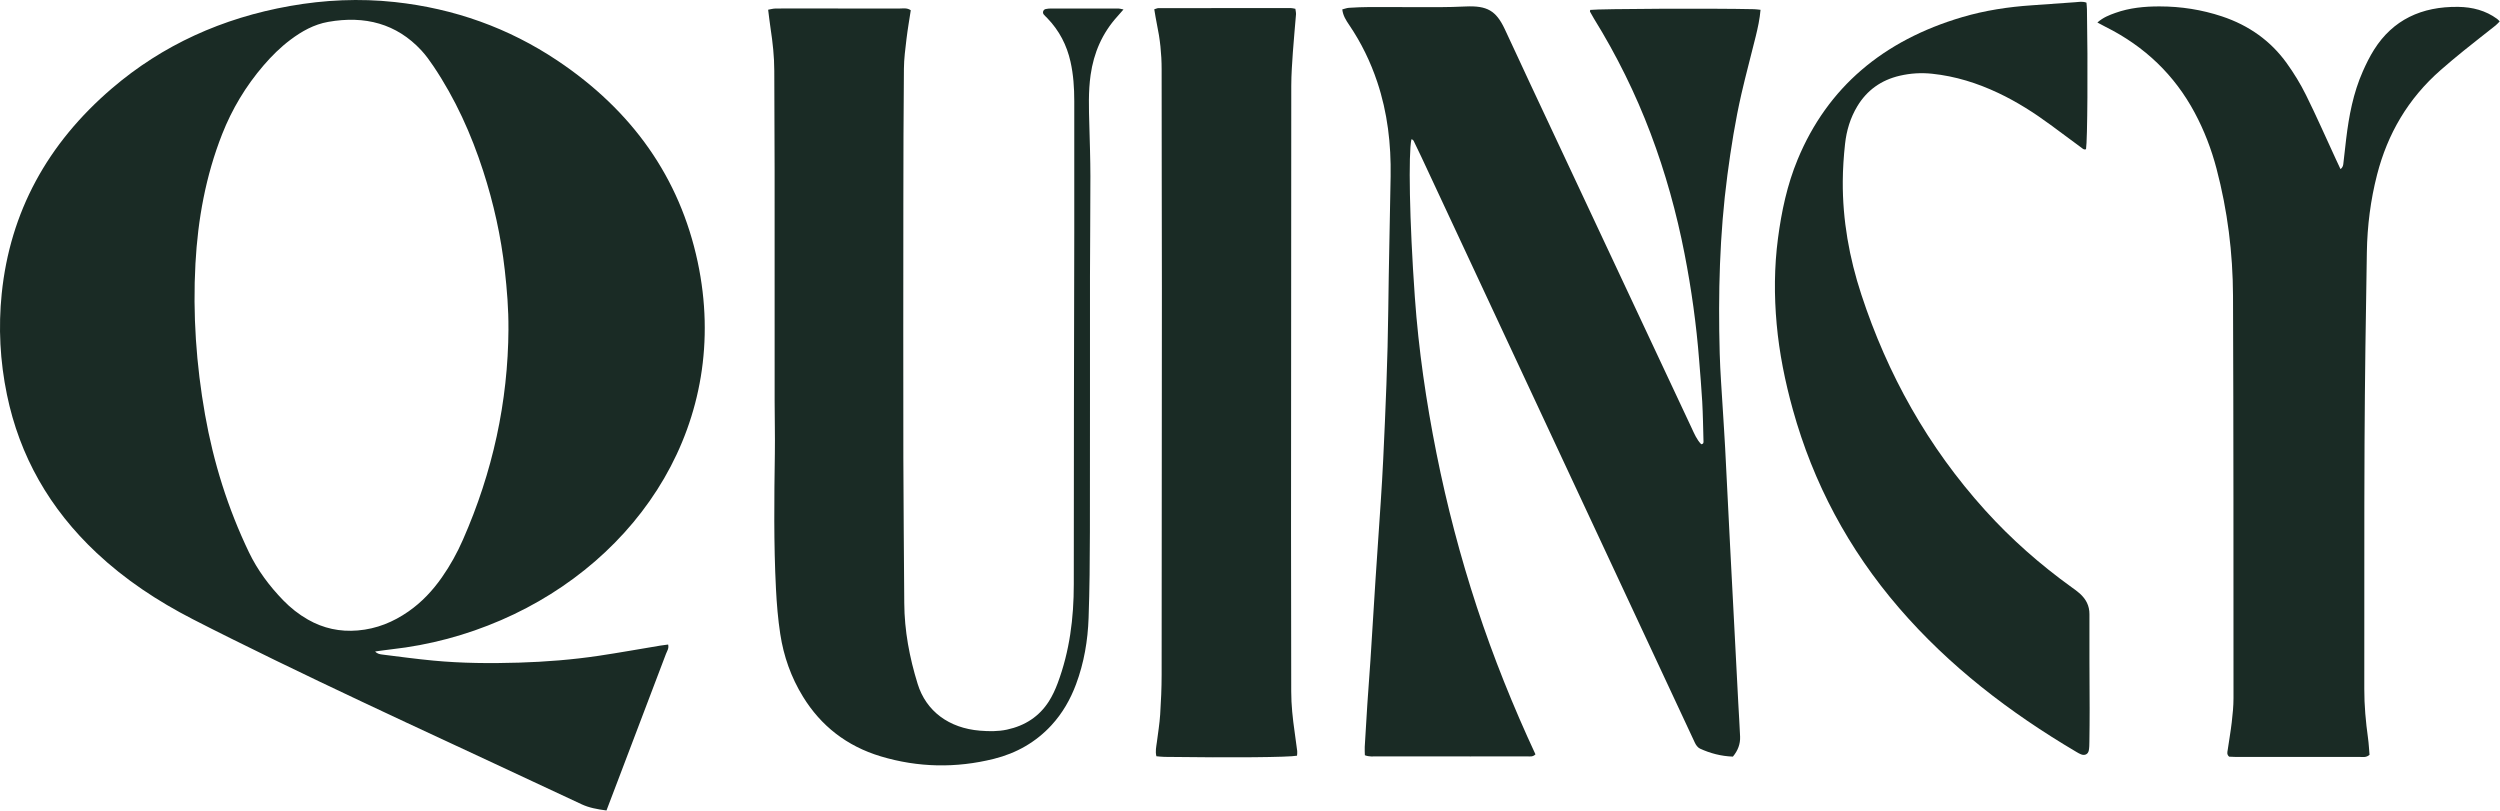
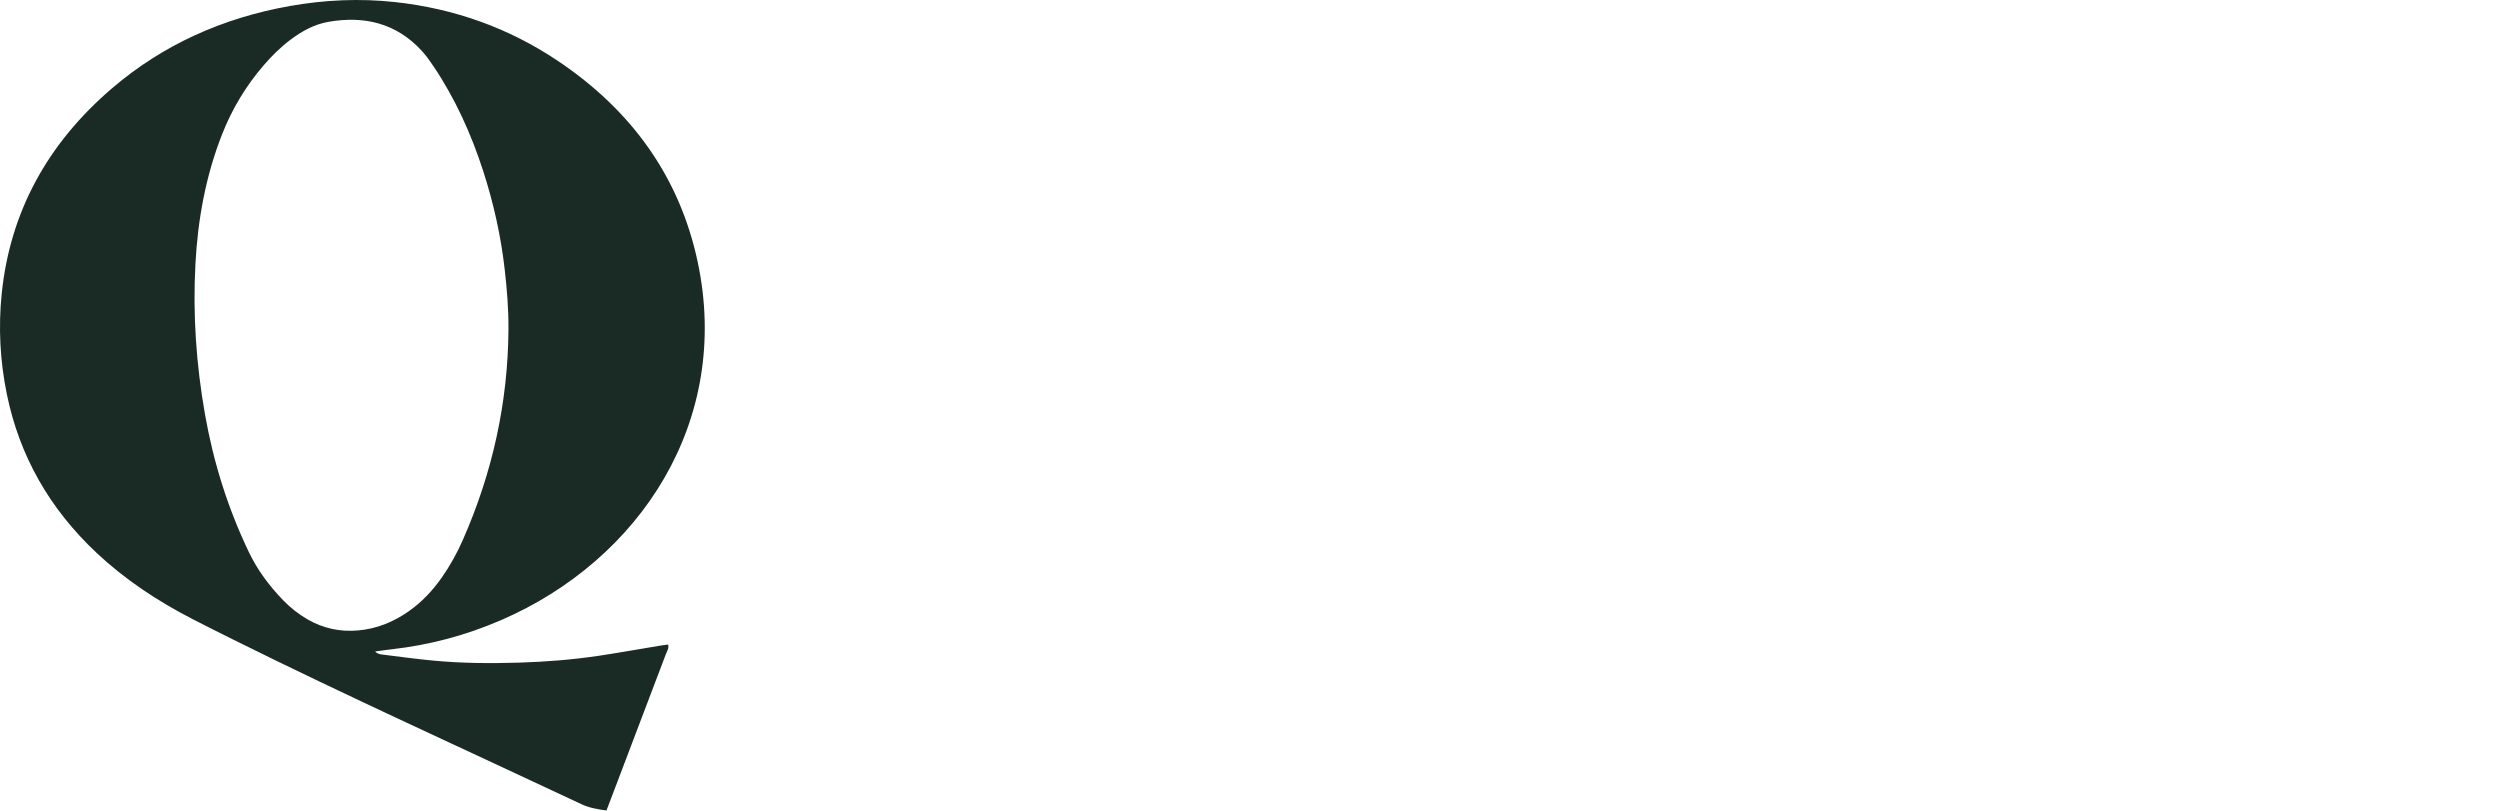
<svg xmlns="http://www.w3.org/2000/svg" fill="none" height="452" viewBox="0 0 1394 452" width="1394">
  <g fill="#1A2B25">
    <path d="m338.151 451.919c-5.217-.685-9.742-1.527-13.928-3.492-64.995-30.595-130.56-60.157-194.802-92.1-7.353-3.649-14.681-7.332-21.973-11.082-19.618-10.082-37.696-22.062-53.505-36.883-26.377-24.723-43.023-54.151-50.072-88.305-3.858-18.683-4.841-37.523-2.912-56.34 4.635-45.371 25.394-83.602 61.525-114.5 28.196-24.128 61.476-39.184 99.136-45.865 19.351-3.436 38.922-4.334 58.516-2.212 33.231 3.593 63.527 14.495 90.643 32.616 41.797 27.934 68.246 65.356 78.232 112.187 18.999 89.069-32.285 166.383-109.583 199.83-19.473 8.432-39.868 13.911-61.221 16.291-2.876.315-5.727.764-9.027 1.202 1.31 1.437 2.839 1.56 4.21 1.74 9.415 1.168 18.818 2.459 28.269 3.346 15.858 1.504 31.776 1.617 47.682 1.134 14.935-.449 29.822-1.628 44.587-3.829 11.478-1.718 22.895-3.784 34.348-5.681 1.31-.213 2.633-.359 4.271-.584.57 2.122-.619 3.672-1.214 5.243-8.966 23.713-17.992 47.415-27.007 71.116-1.99 5.232-3.992 10.476-6.163 16.191zm-54.645-268.509c.085-10.981-.813-21.883-2.039-32.785-2.111-18.806-6.199-37.231-12.059-55.319-6.649-20.535-15.494-40.217-27.772-58.474-2.051-3.043-4.21-6.063-6.722-8.769-13.831-14.899-31.472-19.48-51.903-15.865-7.996 1.415-14.778 5.266-21.026 9.948-5.605 4.199-10.483 9.061-14.972 14.27-9.997 11.609-17.665 24.454-23.149 38.387-9.172 23.309-13.552 47.56-14.887 72.194-1.529 28.215.413 56.34 5.363 84.263 4.695 26.52 12.666 52.108 24.471 76.696 4.793 9.97 11.344 18.773 19.17 26.834 4.04 4.155 8.602 7.781 13.759 10.712 8.541 4.861 17.75 6.893 27.783 6.04 10.58-.898 19.813-4.738 28.185-10.554 7.534-5.243 13.576-11.744 18.684-19.042 4.659-6.647 8.529-13.675 11.744-21.007 16.574-37.669 25.139-76.82 25.382-117.52z" />
-     <path d="m981.68 5.428c-.437 5.187-1.516 10.071-2.705 14.933-2.609 10.678-5.509 21.299-7.959 31.999-3.422 14.933-5.8 30.023-7.814 45.18-4.38 33.077-5.205 66.266-4.295 99.522.291 10.588 1.141 21.164 1.759 31.752.413 6.995.91 13.99 1.274 20.984.934 17.942 1.796 35.884 2.718 53.837.995 19.379 2.026 38.758 3.033 58.137.522 10.049 1.031 20.097 1.565 30.146.328 6.276.765 12.553 1.019 18.829.158 4.064-1.189 7.736-4.016 11.138-6.527-.236-12.617-1.819-18.356-4.469-1.226-.572-2.245-1.987-2.827-3.233-50.885-108.897-101.721-217.828-152.556-326.748-1.226-2.639-2.476-5.266-3.786-7.871-.376-.741-.558-1.729-1.735-1.886-1.686 7.758-1.152 44.843 1.917 88.058 2.075 29.226 6.309 58.227 12.06 87.037 5.787 28.978 13.273 57.553 22.53 85.745 9.197 27.991 20.226 55.364 32.662 82.097-1.493 1.561-3.143 1.134-4.623 1.145-10.483.045-20.953.023-31.436.023-17.459 0-34.93 0-52.389-.012-2.111 0-4.258.27-6.673-.651-.024-1.527-.157-3.099-.072-4.67.448-7.893.922-15.787 1.443-23.668.546-8.241 1.214-16.483 1.747-24.735.959-14.877 1.832-29.764 2.803-44.652.946-14.518 1.99-29.035 2.936-43.564.522-7.893.995-15.786 1.371-23.679 1.323-27.822 2.512-55.644 2.827-83.489.279-24.79.91-49.581 1.31-74.36.292-17.886-1.722-35.502-7.473-52.658-3.749-11.205-8.906-21.815-15.651-31.763-1.76-2.594-3.434-5.187-3.834-8.634 1.237-.303 2.475-.82 3.749-.898 3.87-.236 7.752-.427 11.623-.427 12.812-.022 25.612.09 38.424.067 5.047 0 10.082-.18 15.129-.393 11.83-.494 16.804 2.313 21.645 12.564 4.659 9.869 9.172 19.794 13.807 29.675 30.101 64.222 60.227 128.444 90.352 192.655 1.517 3.245 2.876 6.591 5.411 9.207 1.383-.157 1.286-1.022 1.274-1.662-.194-7.365-.303-14.731-.703-22.085-.425-7.713-1.129-15.415-1.723-23.117-1.541-19.896-4.295-39.645-8.129-59.282-4.453-22.837-10.653-45.237-18.927-67.131-8.408-22.264-18.951-43.619-31.618-64.087-.764-1.246-1.492-2.515-2.16-3.795-.133-.258.073-.674.122-1.022 5.411-.64 68.028-.932 91.286-.404 1.141.022 2.269.213 3.652.348z" />
-     <path d="m626.473 5.261c-1.42 1.628-2.342 2.717-3.312 3.784-8.627 9.487-13.285 20.502-15.033 32.729-1.322 9.319-.97 18.638-.715 27.979.254 9.51.582 19.031.594 28.541.024 18.503-.218 37.006-.23 55.498-.037 47.606.048 95.2-.049 142.805-.024 15.988-.17 31.976-.728 47.953-.437 12.598-2.524 25.015-7.001 36.995-3.13 8.387-7.522 16.134-13.782 22.927-8.578 9.297-19.364 15.506-32.018 18.661-21.123 5.265-42.271 4.872-63.078-1.381-19.085-5.738-33.414-17.1-43.338-33.223-6.722-10.902-10.835-22.669-12.715-35.019-1.274-8.342-1.966-16.785-2.39-25.195-1.286-25.128-.983-50.277-.619-75.427.145-9.701-.109-19.402-.121-29.103-.013-42.934.012-85.869-.013-128.792-.012-18.503-.169-37.006-.182-55.498 0-7.927-.873-15.775-2.062-23.601-.51-3.368-.886-6.759-1.359-10.475 1.42-.247 2.681-.629 3.943-.651 4.077-.079 8.153-.034 12.218-.034 19.012 0 38.024-.022 57.035.022 2.075 0 4.283-.505 6.334.977-.801 5.255-1.735 10.565-2.378 15.91-.655 5.524-1.396 11.082-1.444 16.628-.231 24.97-.291 49.929-.315 74.9-.037 47.425-.073 94.84 0 142.265.048 26.947.363 53.882.509 80.828.085 15.382 2.912 30.382 7.474 45.102 4.719 15.258 17.495 24.644 34.699 26.059 5.06.415 10.095.483 15.057-.573 10.143-2.166 18.041-7.399 23.343-15.673 2.063-3.211 3.664-6.737 4.987-10.274 6.661-17.84 8.978-36.265 8.966-55.105-.037-65.379.17-130.769.267-196.147.036-24.432 0-48.863 0-73.294 0-7.377-.473-14.708-2.099-21.95-2.051-9.162-6.212-17.335-12.982-24.33-.643-.674-1.359-1.291-1.941-2.01-.874-1.078-.279-2.74 1.092-3.02.934-.191 1.916-.303 2.875-.303 12.606-.011 25.224 0 37.83.022.558 0 1.116.202 2.645.505z" />
-     <path d="m1169.52 12.536c3.23-2.841 6.62-4.132 10.06-5.356 7.91-2.829 16.21-3.615 24.58-3.604 11.91 0 23.52 1.819 34.79 5.558 15.13 5.03 27.22 13.72 36.09 26.037 4.07 5.659 7.74 11.654 10.79 17.829 5.83 11.744 11.07 23.724 16.57 35.603.82 1.785 1.67 3.57 2.65 5.681 1.47-1.033 1.51-2.268 1.64-3.391.55-4.457 1-8.937 1.53-13.395 1.55-12.878 3.94-25.61 9.28-37.68 1.83-4.143 3.85-8.264 6.29-12.126 10.47-16.583 26.42-24.139 46.92-23.859 7.96.112 15.33 2.043 21.67 6.692.44.326.79.752 1.46 1.403-.78.775-1.44 1.583-2.26 2.234-5.88 4.682-11.84 9.285-17.69 14.012-4.38 3.537-8.71 7.152-12.93 10.857-18.32 16.022-29.66 35.715-35.48 58.283-3.66 14.214-5.48 28.653-5.72 43.227-.59 35.389-1.12 70.779-1.29 106.168-.23 45.809-.05 91.629-.14 137.438-.03 9.184.81 18.29 2.07 27.384.44 3.178.59 6.389.85 9.353-1.98 1.752-4.02 1.157-5.86 1.168-17.85.045-35.71.022-53.55.022-5.05 0-10.1 0-15.15 0-1.33 0-2.66-.101-3.72-.146-1.44-1.291-.98-2.571-.8-3.761.74-5.165 1.66-10.296 2.26-15.472.52-4.457.97-8.948.97-13.417-.02-74.742.02-149.474-.27-224.216-.09-23.949-3.05-47.673-9.19-70.981-2.85-10.846-6.85-21.321-12.23-31.336-11.13-20.738-27.56-36.737-49.61-47.751-1.34-.674-2.64-1.403-4.59-2.436z" />
-     <path d="m643.627 5.171c1.165-.337 1.711-.64 2.257-.64 24.629-.034 49.271-.045 73.9-.034.74 0 1.493.236 2.512.415.133 1.089.424 2.122.352 3.121-.546 6.984-1.25 13.956-1.735 20.94-.425 6.265-.886 12.553-.898 18.817-.097 82.613-.122 165.215-.134 247.828 0 29.989.122 59.978.109 89.968 0 7.567.826 15.045 1.893 22.522.51 3.559 1.007 7.119 1.444 10.689.109.864-.061 1.751-.109 2.582-4.562.898-35.913 1.168-73.937.663-1.504-.023-2.997-.236-4.477-.348-.691-2.841-.06-5.3.255-7.781.655-5.165 1.517-10.33 1.856-15.517.486-7.343.801-14.708.813-22.062.097-71.835.146-143.669.146-215.504 0-40.767-.182-81.535-.146-122.291 0-8.488-.885-16.83-2.657-25.139-.558-2.616-.934-5.266-1.456-8.252z" />
-     <path d="m1163.41 1.477c.09 1.246.25 2.459.27 3.683.56 31.718.3 72.946-.51 78.01-1.11.528-1.82-.269-2.52-.786-5.77-4.244-11.5-8.533-17.28-12.777-9.13-6.714-18.7-12.833-29.11-17.751-11.68-5.513-23.88-9.375-36.98-10.745-6.07-.629-12.03-.258-17.9 1.1-10.54 2.436-18.38 8.185-23.7 16.954-3.95 6.535-6.06 13.63-6.87 20.985-.77 6.961-1.23 13.978-1.28 20.962-.14 21.535 3.6 42.575 10.35 63.133 14.54 44.327 36.97 84.814 69.18 120.439 14.38 15.899 30.51 30.124 48.19 42.845 1.53 1.1 3.08 2.189 4.47 3.447 3.45 3.132 5.37 6.781 5.35 11.475-.1 17.604.07 35.209.11 52.814.01 6.108-.06 12.216-.14 18.324-.02 1.617-.03 3.245-.32 4.828-.39 2.133-2.25 3.031-4.31 2.212-.89-.348-1.72-.831-2.54-1.314-37.4-22.074-71.12-48.021-98.9-80.255-28.38-32.92-47.94-69.87-59.271-110.615-4.356-15.674-7.571-31.561-9.027-47.684-1.444-15.954-1.371-31.931.728-47.875 1.978-15.022 5.108-29.82 10.97-43.967 16.67-40.218 47.69-66.378 91.84-79.391 12.62-3.716 25.61-5.692 38.81-6.579 8.13-.539 16.25-1.179 24.37-1.729 1.88-.135 3.81-.55 5.98.247z" />
  </g>
</svg>